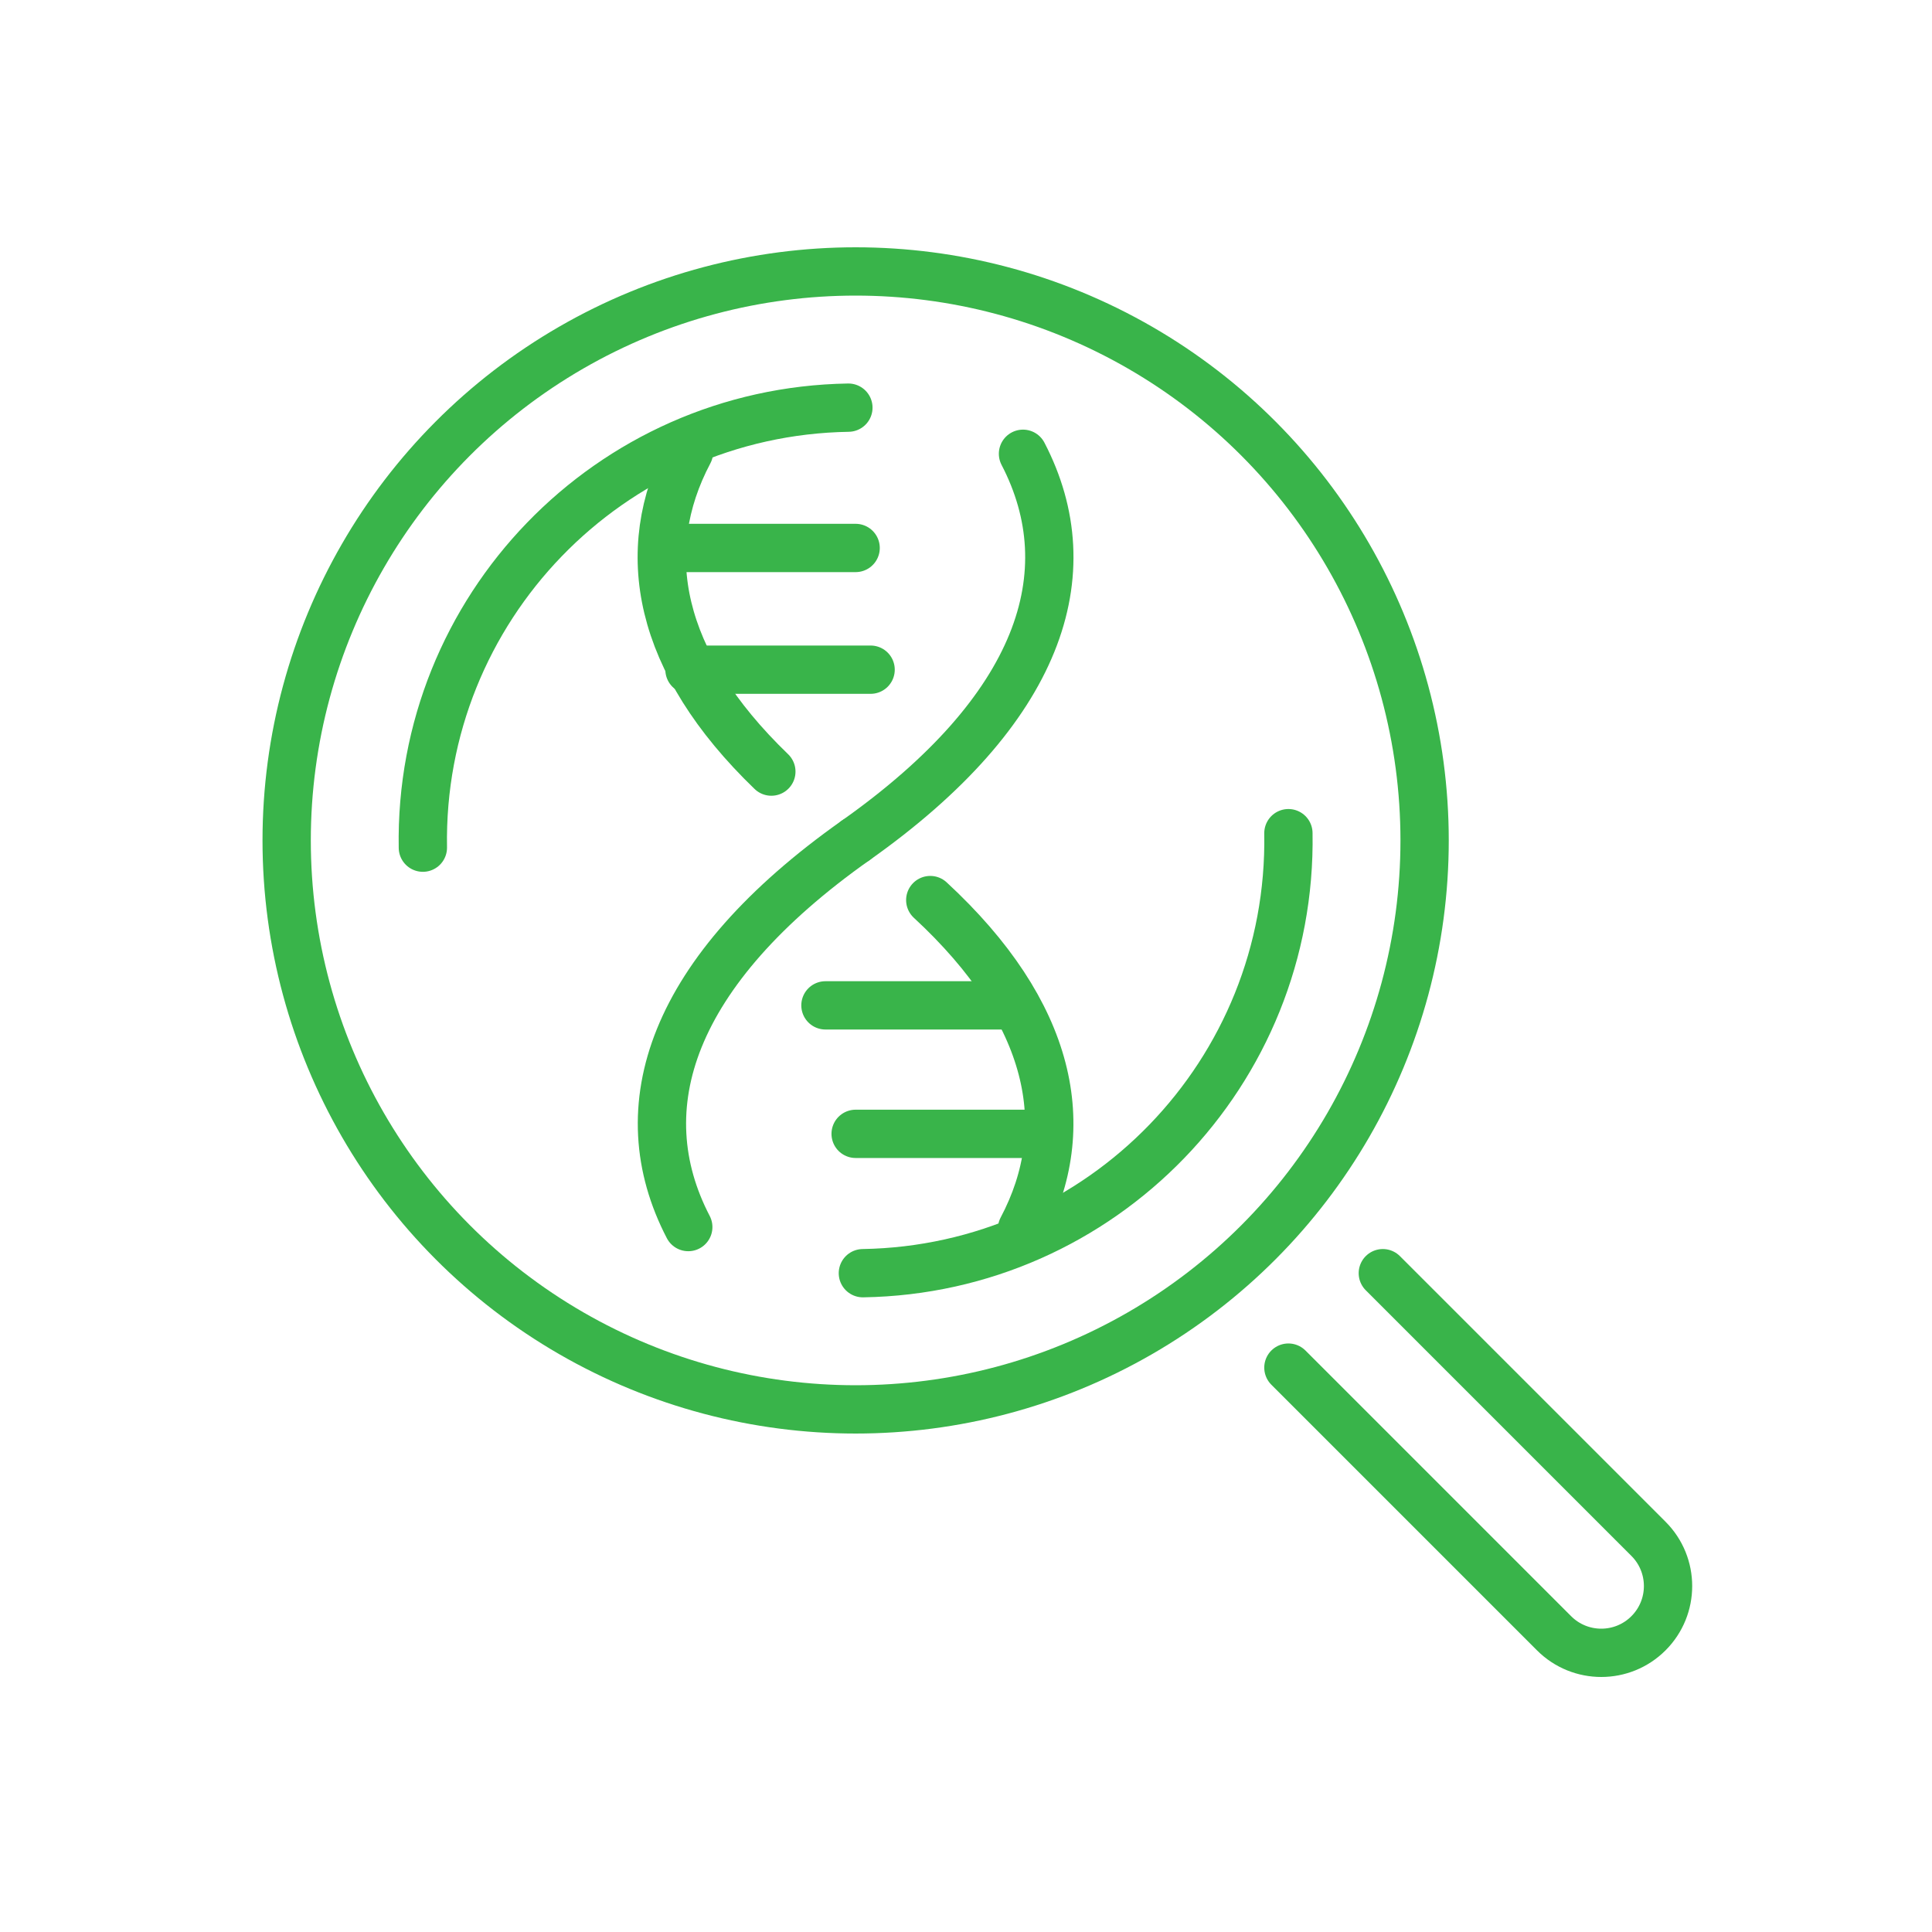
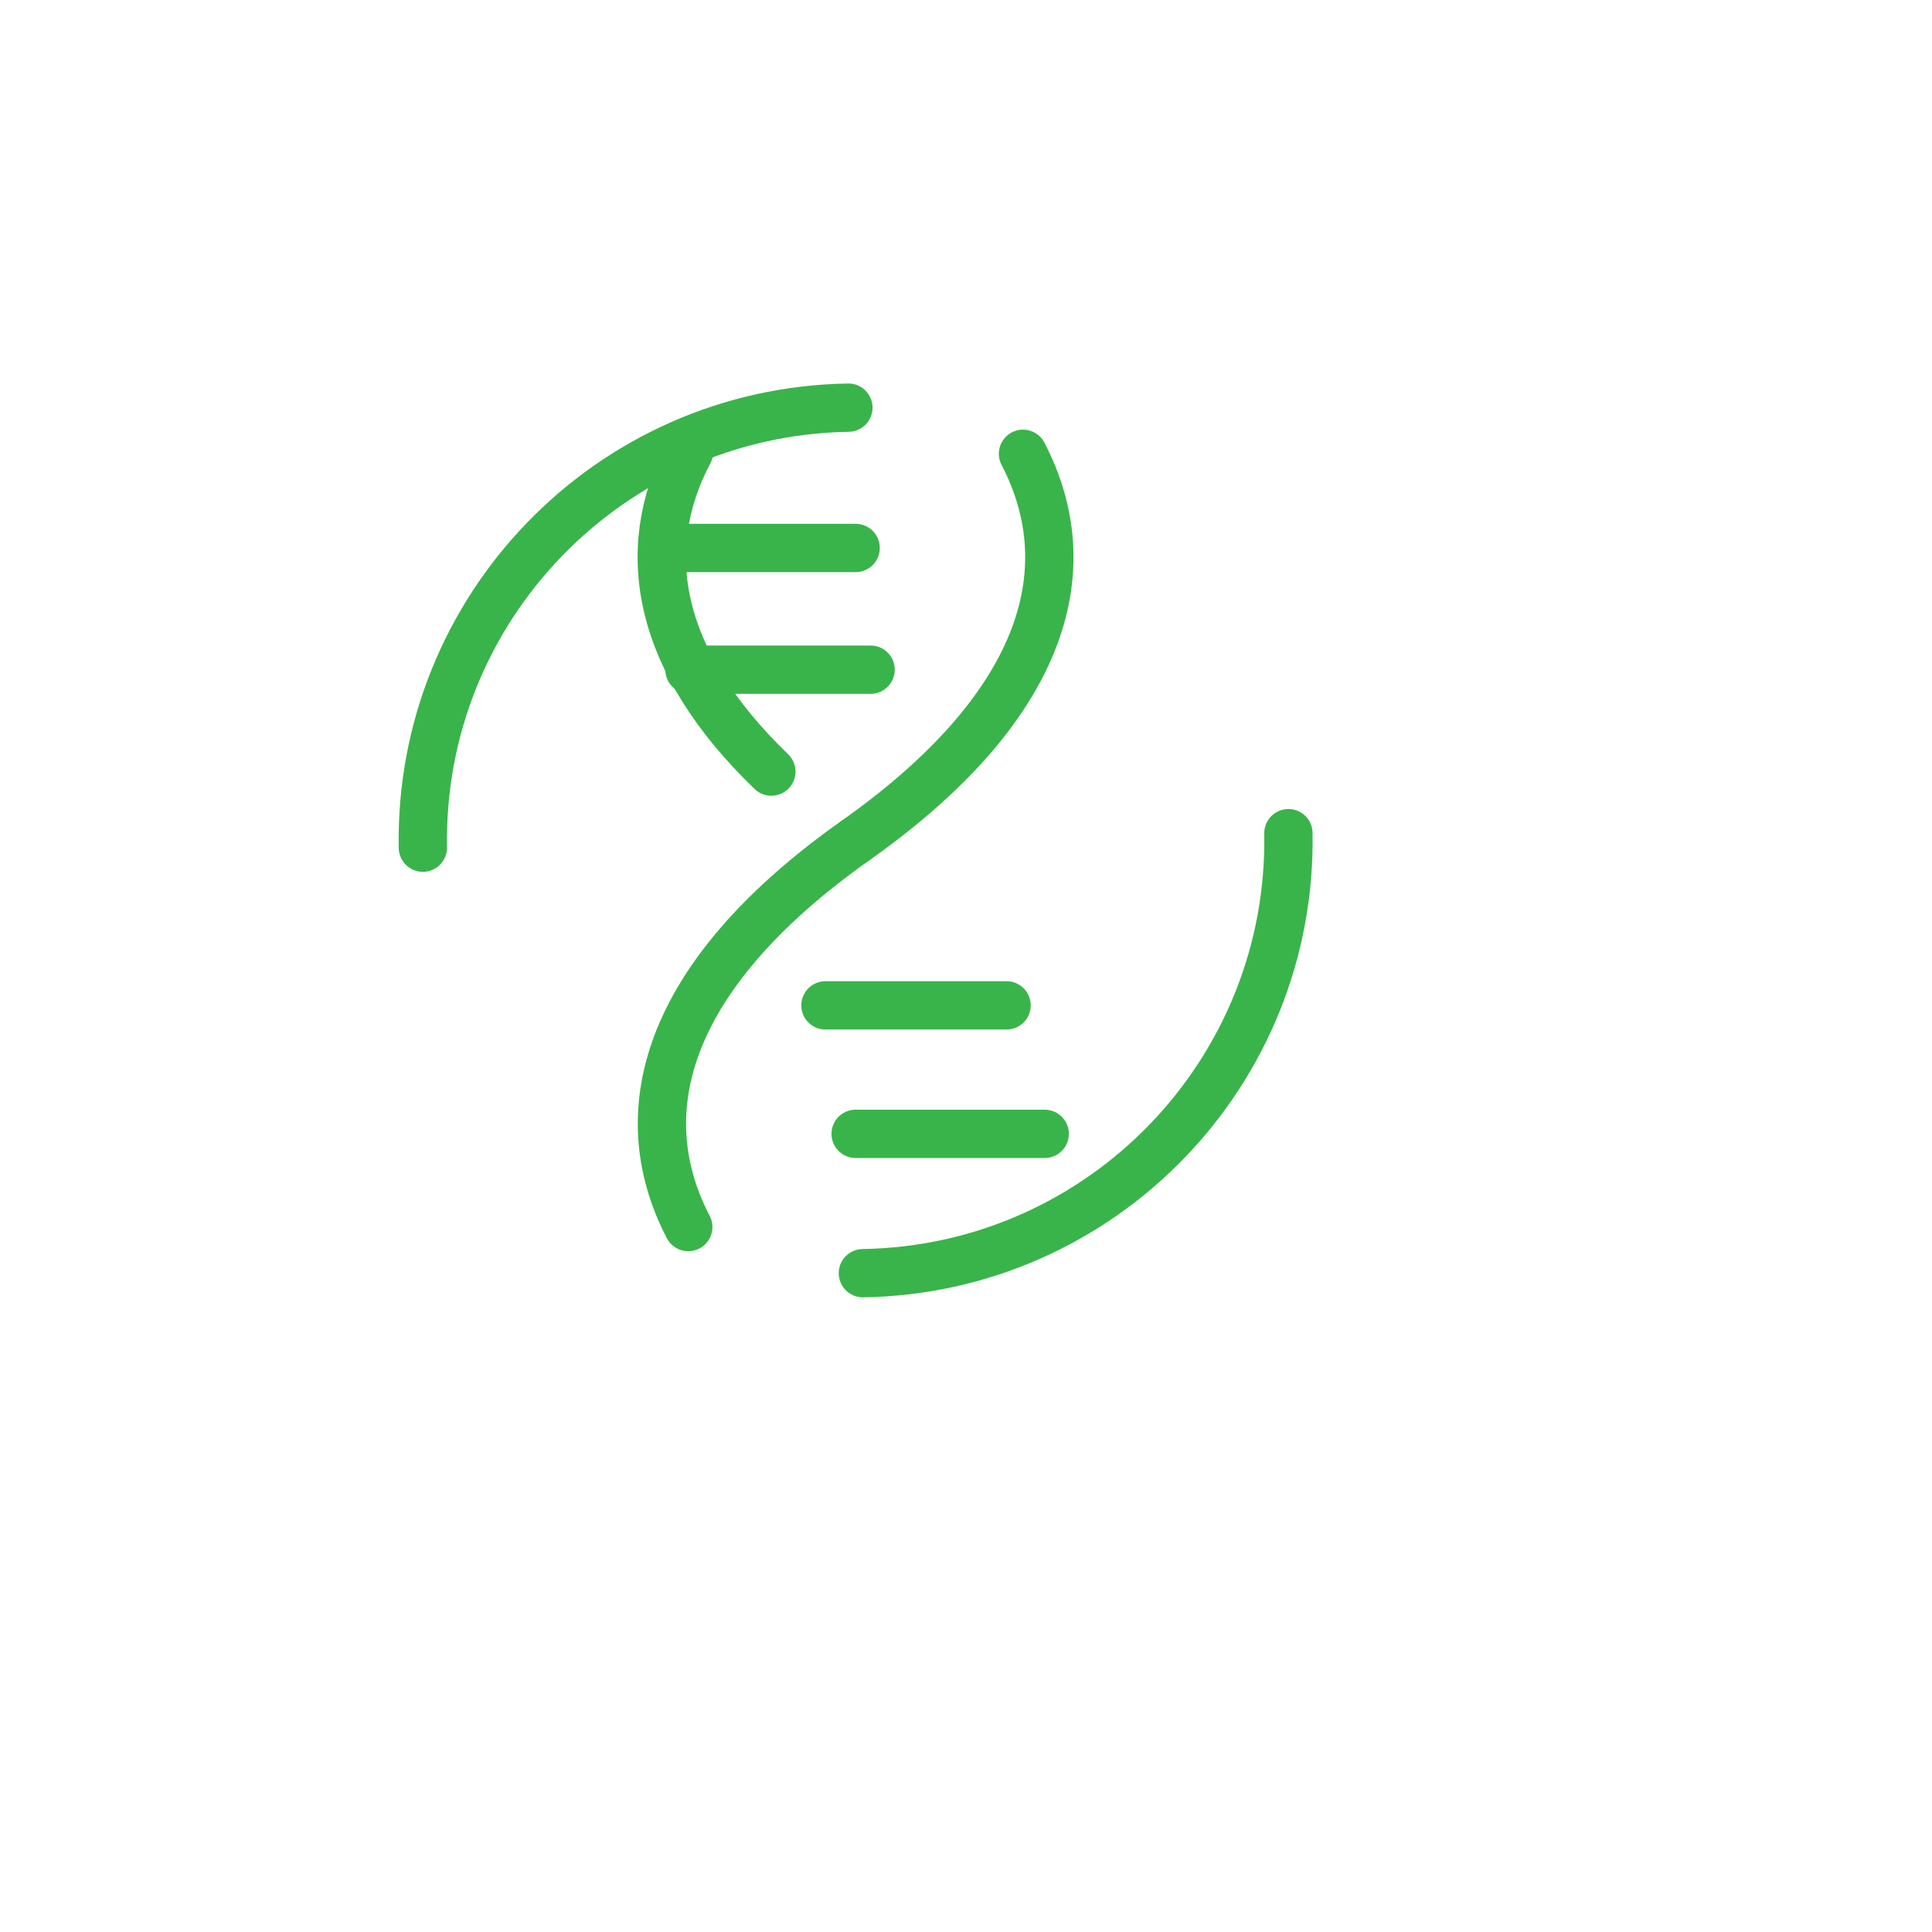
<svg xmlns="http://www.w3.org/2000/svg" id="Layer_1" data-name="Layer 1" width="80" height="80" viewBox="0 0 80 80">
-   <circle cx="35.43" cy="34.8" r="23.56" fill="none" stroke="#39b44a" stroke-linecap="round" stroke-linejoin="round" stroke-width="2" />
  <path d="M53.35,34.5c.17,9.9-7.72,18.06-17.62,18.22" fill="none" stroke="#39b44a" stroke-linecap="round" stroke-linejoin="round" stroke-width="2" />
  <path d="M17.51,35.1c-.17-9.9,7.72-18.06,17.62-18.22" fill="none" stroke="#39b44a" stroke-linecap="round" stroke-linejoin="round" stroke-width="2" />
-   <path d="M57.26,52.72l11,11c1.08,1.08,1.08,2.83,0,3.91h0c-1.08,1.08-2.83,1.08-3.91,0l-11-11" fill="none" stroke="#39b44a" stroke-linecap="round" stroke-linejoin="round" stroke-width="2" />
  <g>
    <path d="M28.53,18.72c-2.17,4.1-1.3,8.69,3.41,13.23" fill="none" stroke="#39b44a" stroke-linecap="round" stroke-linejoin="round" stroke-width="2" />
    <path d="M42.36,18.79c2.57,4.94.73,10.6-6.93,16.01" fill="none" stroke="#39b44a" stroke-linecap="round" stroke-linejoin="round" stroke-width="2" />
    <line x1="28.55" y1="27.73" x2="36.05" y2="27.73" fill="none" stroke="#39b44a" stroke-linecap="round" stroke-linejoin="round" stroke-width="2" />
    <line x1="27.6" y1="22.69" x2="35.43" y2="22.69" fill="none" stroke="#39b44a" stroke-linecap="round" stroke-linejoin="round" stroke-width="2" />
-     <path d="M42.32,50.88c2.23-4.21,1.25-8.94-3.8-13.61" fill="none" stroke="#39b44a" stroke-linecap="round" stroke-linejoin="round" stroke-width="2" />
    <path d="M28.5,50.81c-2.57-4.94-.73-10.6,6.93-16.01" fill="none" stroke="#39b44a" stroke-linecap="round" stroke-linejoin="round" stroke-width="2" />
    <line x1="41.68" y1="41.63" x2="34.18" y2="41.63" fill="none" stroke="#39b44a" stroke-linecap="round" stroke-linejoin="round" stroke-width="2" />
    <line x1="43.26" y1="46.95" x2="35.43" y2="46.95" fill="none" stroke="#39b44a" stroke-linecap="round" stroke-linejoin="round" stroke-width="2" />
  </g>
</svg>